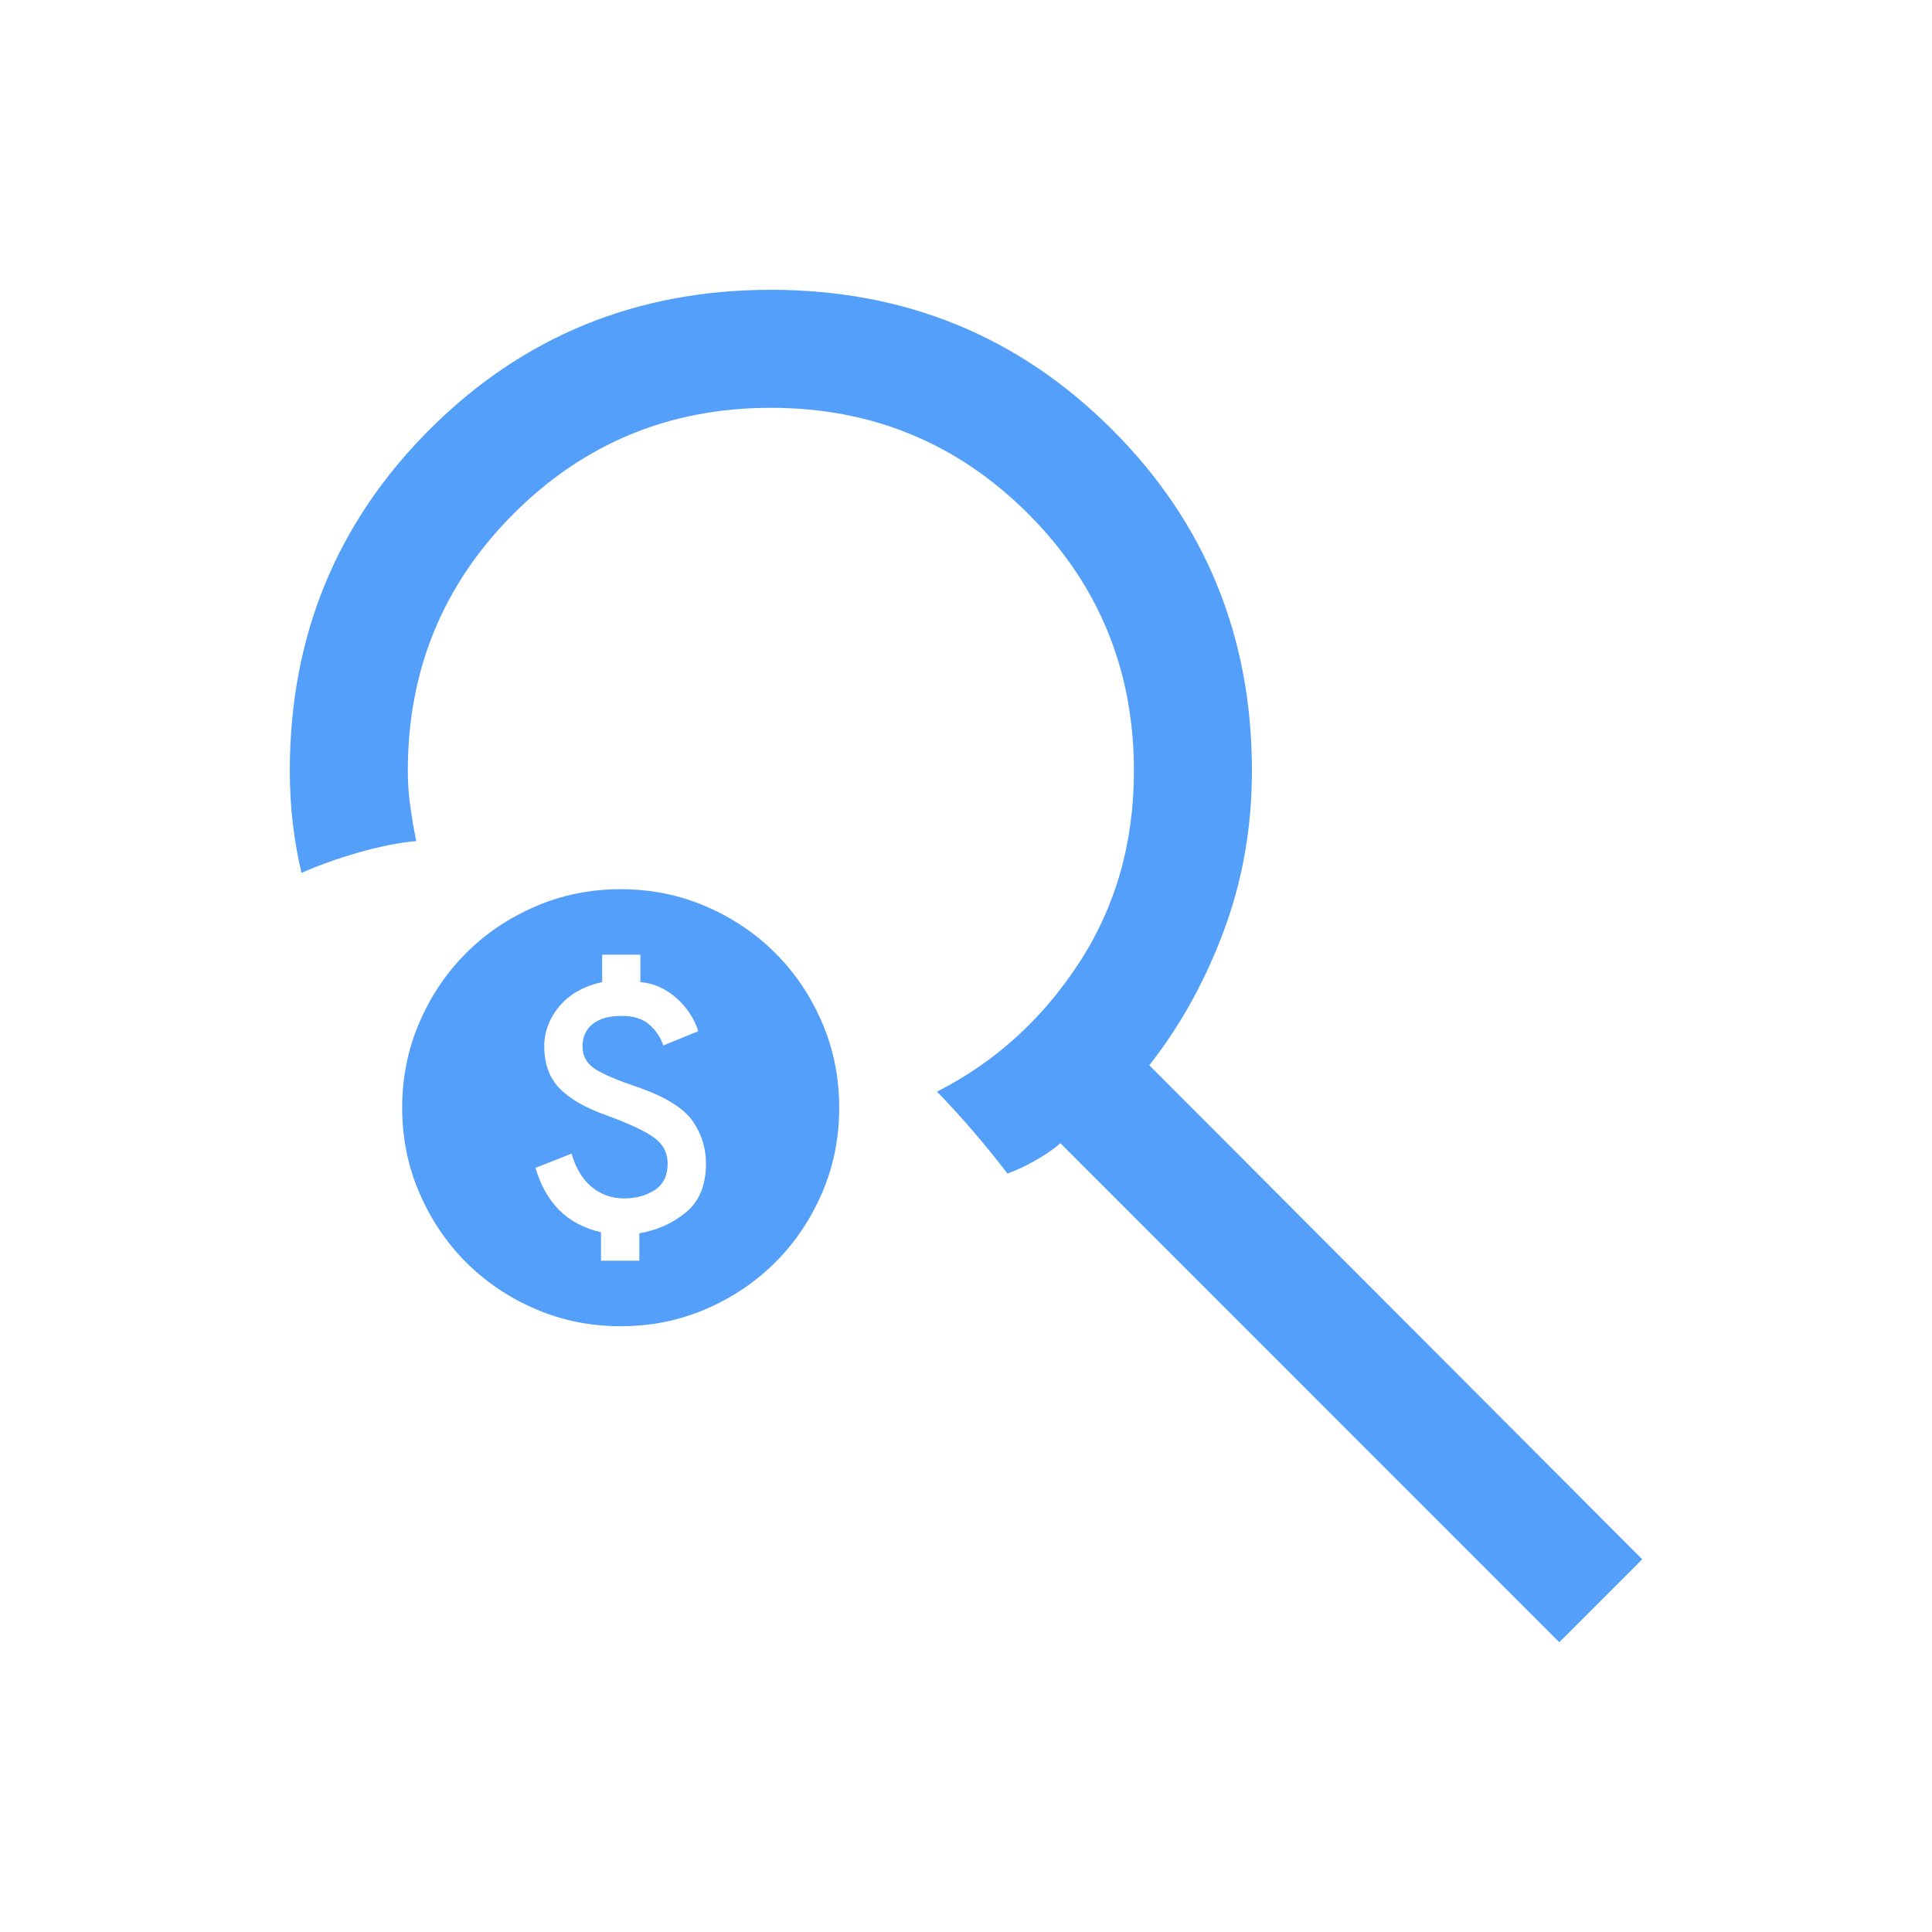
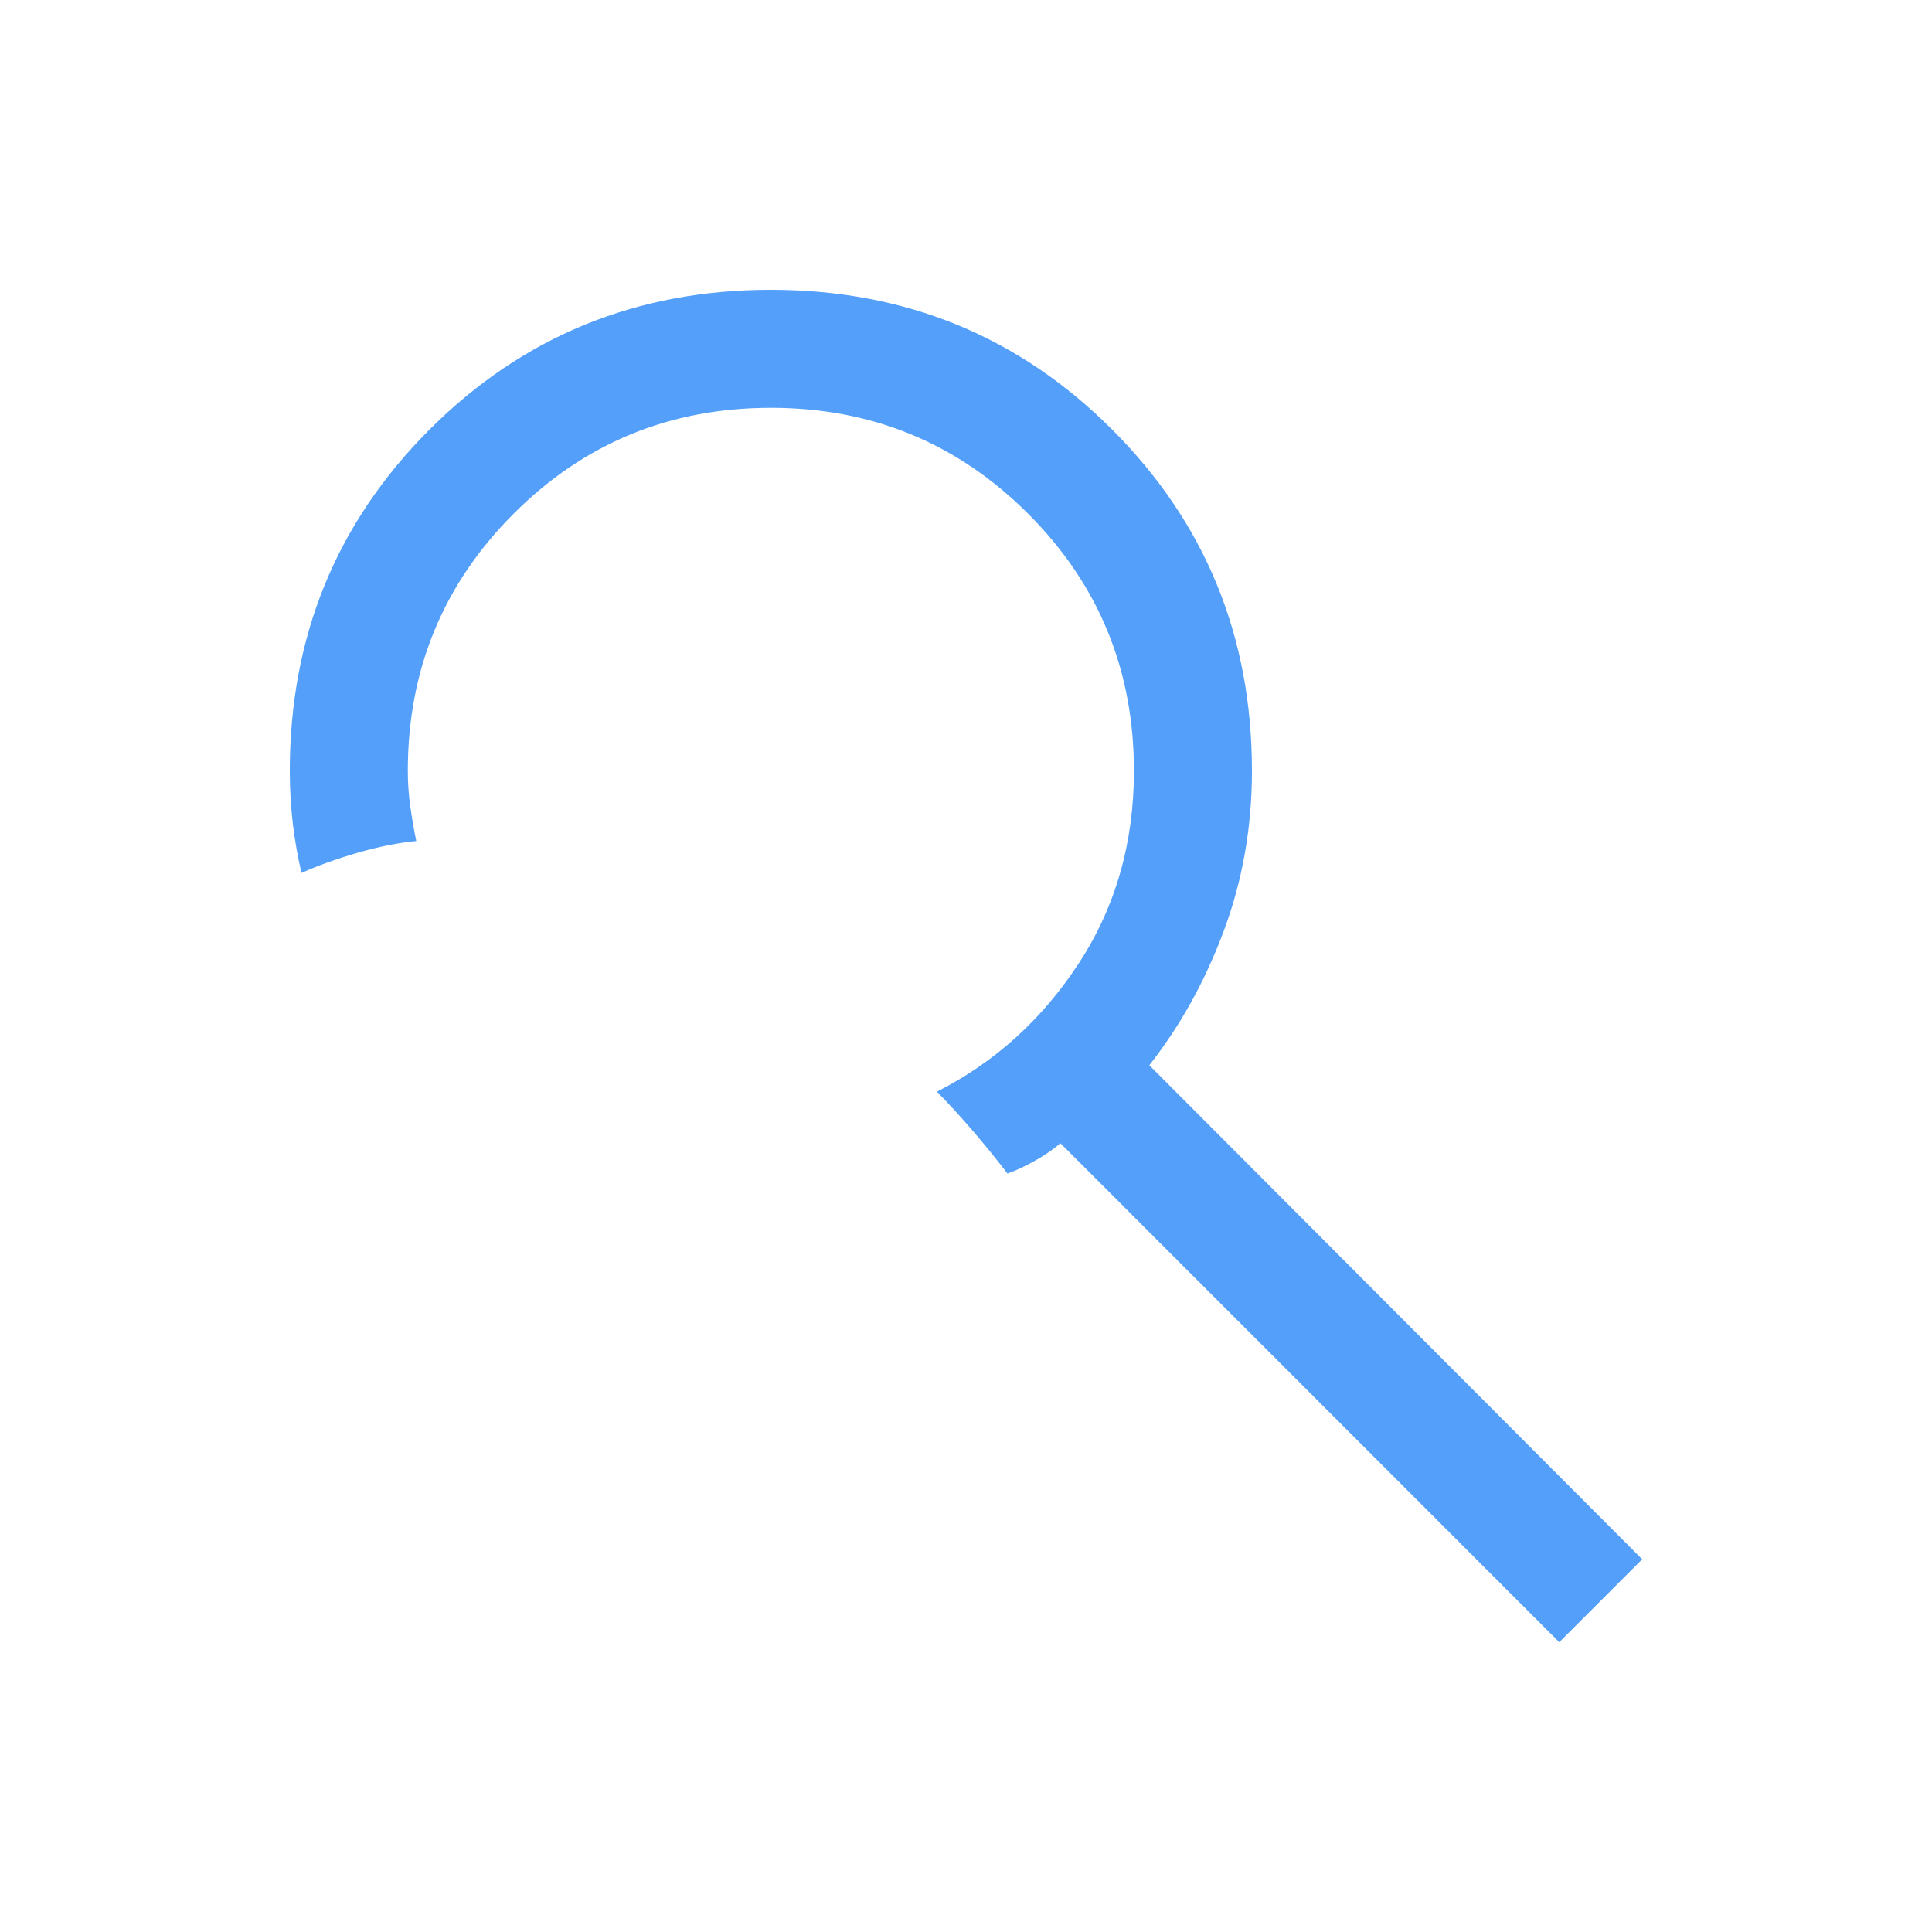
<svg xmlns="http://www.w3.org/2000/svg" width="24" height="24" viewBox="0 0 24 24" fill="none">
  <path d="M19.37 20.4L13.173 14.202C13.085 14.277 12.98 14.35 12.858 14.418C12.736 14.487 12.621 14.541 12.515 14.578C12.382 14.404 12.24 14.229 12.089 14.053C11.938 13.877 11.788 13.713 11.639 13.561C12.358 13.196 12.946 12.664 13.402 11.965C13.858 11.267 14.086 10.47 14.086 9.576C14.086 8.323 13.648 7.258 12.771 6.381C11.893 5.504 10.829 5.066 9.576 5.066C8.323 5.066 7.258 5.504 6.381 6.381C5.504 7.258 5.066 8.323 5.066 9.576C5.066 9.724 5.076 9.871 5.097 10.016C5.117 10.162 5.142 10.306 5.171 10.448C4.953 10.468 4.713 10.516 4.45 10.591C4.188 10.667 3.953 10.751 3.745 10.844C3.7 10.652 3.664 10.45 3.638 10.236C3.613 10.023 3.6 9.802 3.6 9.576C3.6 7.907 4.179 6.494 5.336 5.336C6.494 4.179 7.907 3.6 9.576 3.6C11.245 3.6 12.658 4.179 13.815 5.336C14.973 6.494 15.552 7.907 15.552 9.576C15.552 10.276 15.435 10.938 15.203 11.562C14.971 12.186 14.662 12.743 14.277 13.233L20.4 19.37L19.37 20.4Z" fill="#539FF9" />
-   <path d="M7.466 15.661H7.942V15.321C8.168 15.281 8.362 15.193 8.525 15.057C8.688 14.921 8.77 14.72 8.77 14.453C8.77 14.263 8.715 14.088 8.607 13.93C8.498 13.772 8.281 13.634 7.955 13.516C7.684 13.426 7.496 13.347 7.392 13.279C7.288 13.211 7.236 13.118 7.236 13C7.236 12.883 7.278 12.79 7.361 12.722C7.445 12.654 7.566 12.62 7.724 12.62C7.869 12.62 7.982 12.655 8.064 12.726C8.145 12.796 8.204 12.883 8.24 12.987L8.674 12.81C8.625 12.652 8.533 12.514 8.4 12.396C8.266 12.279 8.118 12.213 7.955 12.2V11.86H7.48V12.2C7.254 12.249 7.077 12.349 6.951 12.498C6.824 12.648 6.761 12.815 6.761 13C6.761 13.213 6.823 13.385 6.947 13.516C7.072 13.647 7.267 13.761 7.534 13.855C7.819 13.96 8.017 14.052 8.128 14.134C8.239 14.215 8.294 14.322 8.294 14.453C8.294 14.602 8.241 14.712 8.135 14.782C8.029 14.852 7.901 14.887 7.752 14.887C7.602 14.887 7.47 14.841 7.354 14.748C7.239 14.655 7.154 14.516 7.1 14.331L6.652 14.507C6.715 14.724 6.814 14.899 6.947 15.033C7.081 15.166 7.254 15.258 7.466 15.308V15.661ZM7.711 16.475C7.335 16.475 6.982 16.404 6.652 16.261C6.322 16.119 6.034 15.925 5.79 15.681C5.546 15.437 5.352 15.149 5.21 14.819C5.067 14.489 4.996 14.136 4.996 13.761C4.996 13.385 5.067 13.032 5.21 12.702C5.352 12.371 5.546 12.084 5.79 11.84C6.034 11.595 6.322 11.402 6.652 11.26C6.982 11.117 7.335 11.046 7.711 11.046C8.086 11.046 8.439 11.117 8.77 11.26C9.1 11.402 9.387 11.595 9.631 11.84C9.876 12.084 10.069 12.371 10.212 12.702C10.354 13.032 10.425 13.385 10.425 13.761C10.425 14.136 10.354 14.489 10.212 14.819C10.069 15.149 9.876 15.437 9.631 15.681C9.387 15.925 9.1 16.119 8.77 16.261C8.439 16.404 8.086 16.475 7.711 16.475Z" fill="#539FF9" />
</svg>